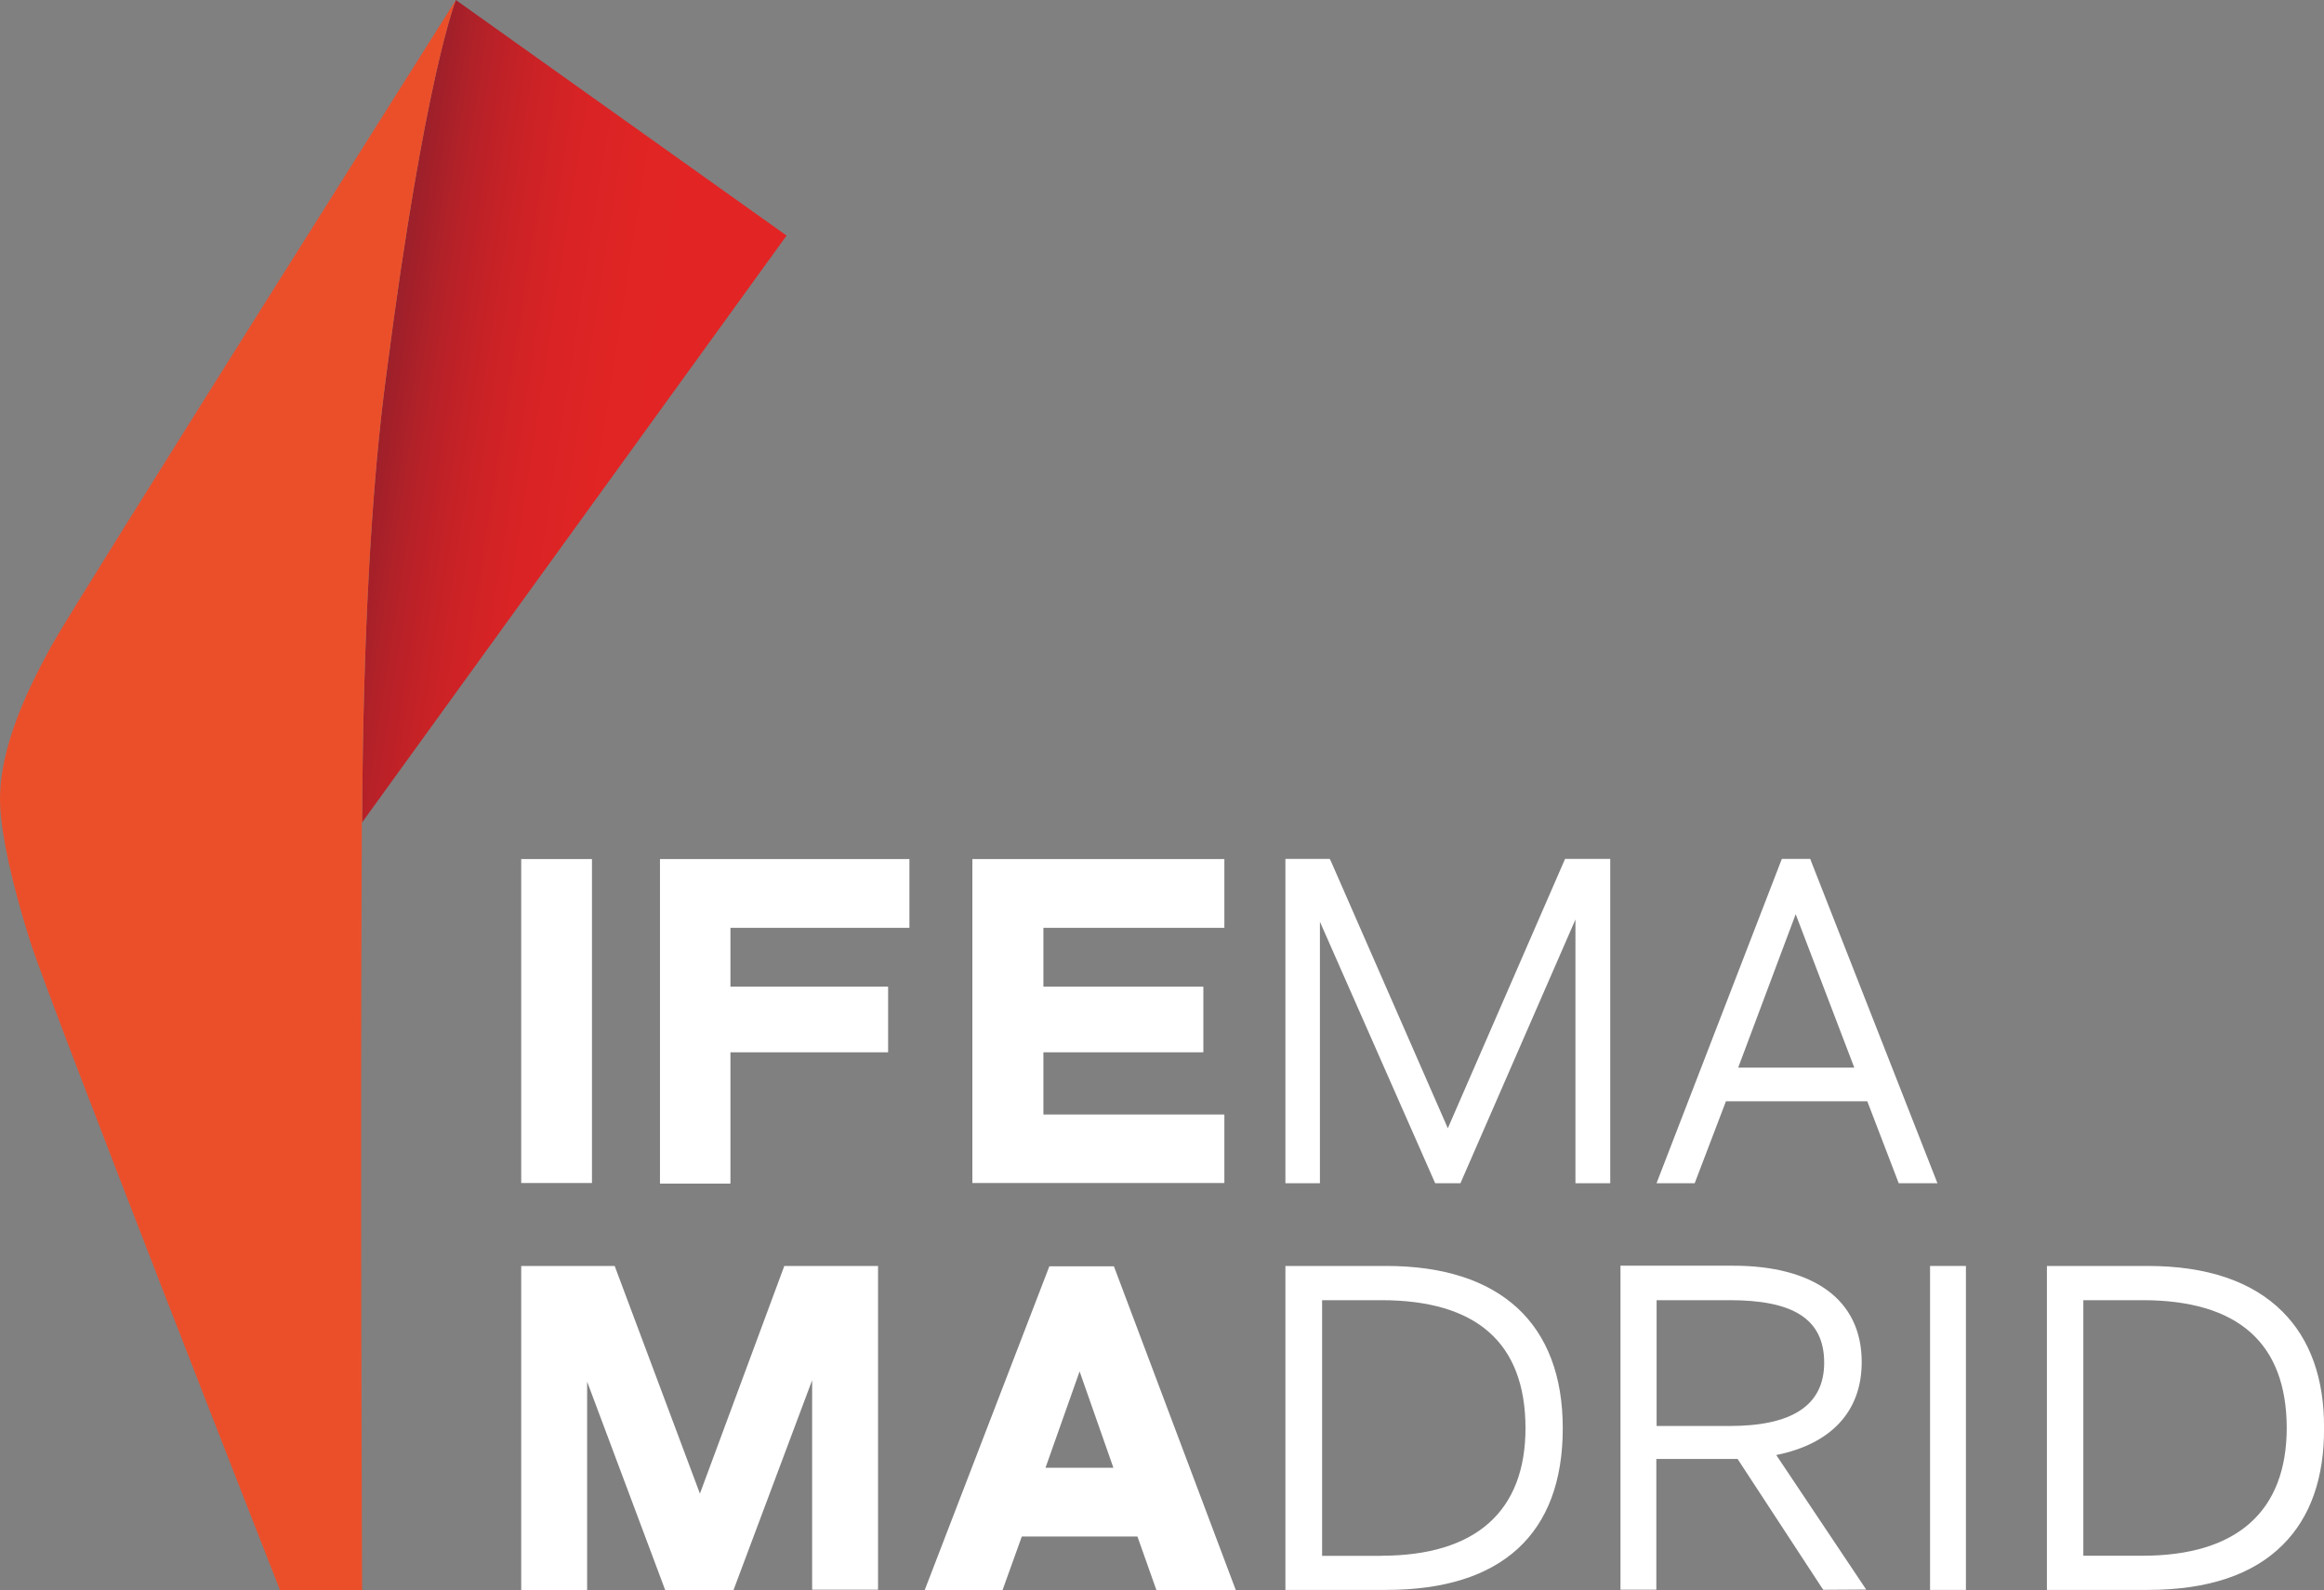
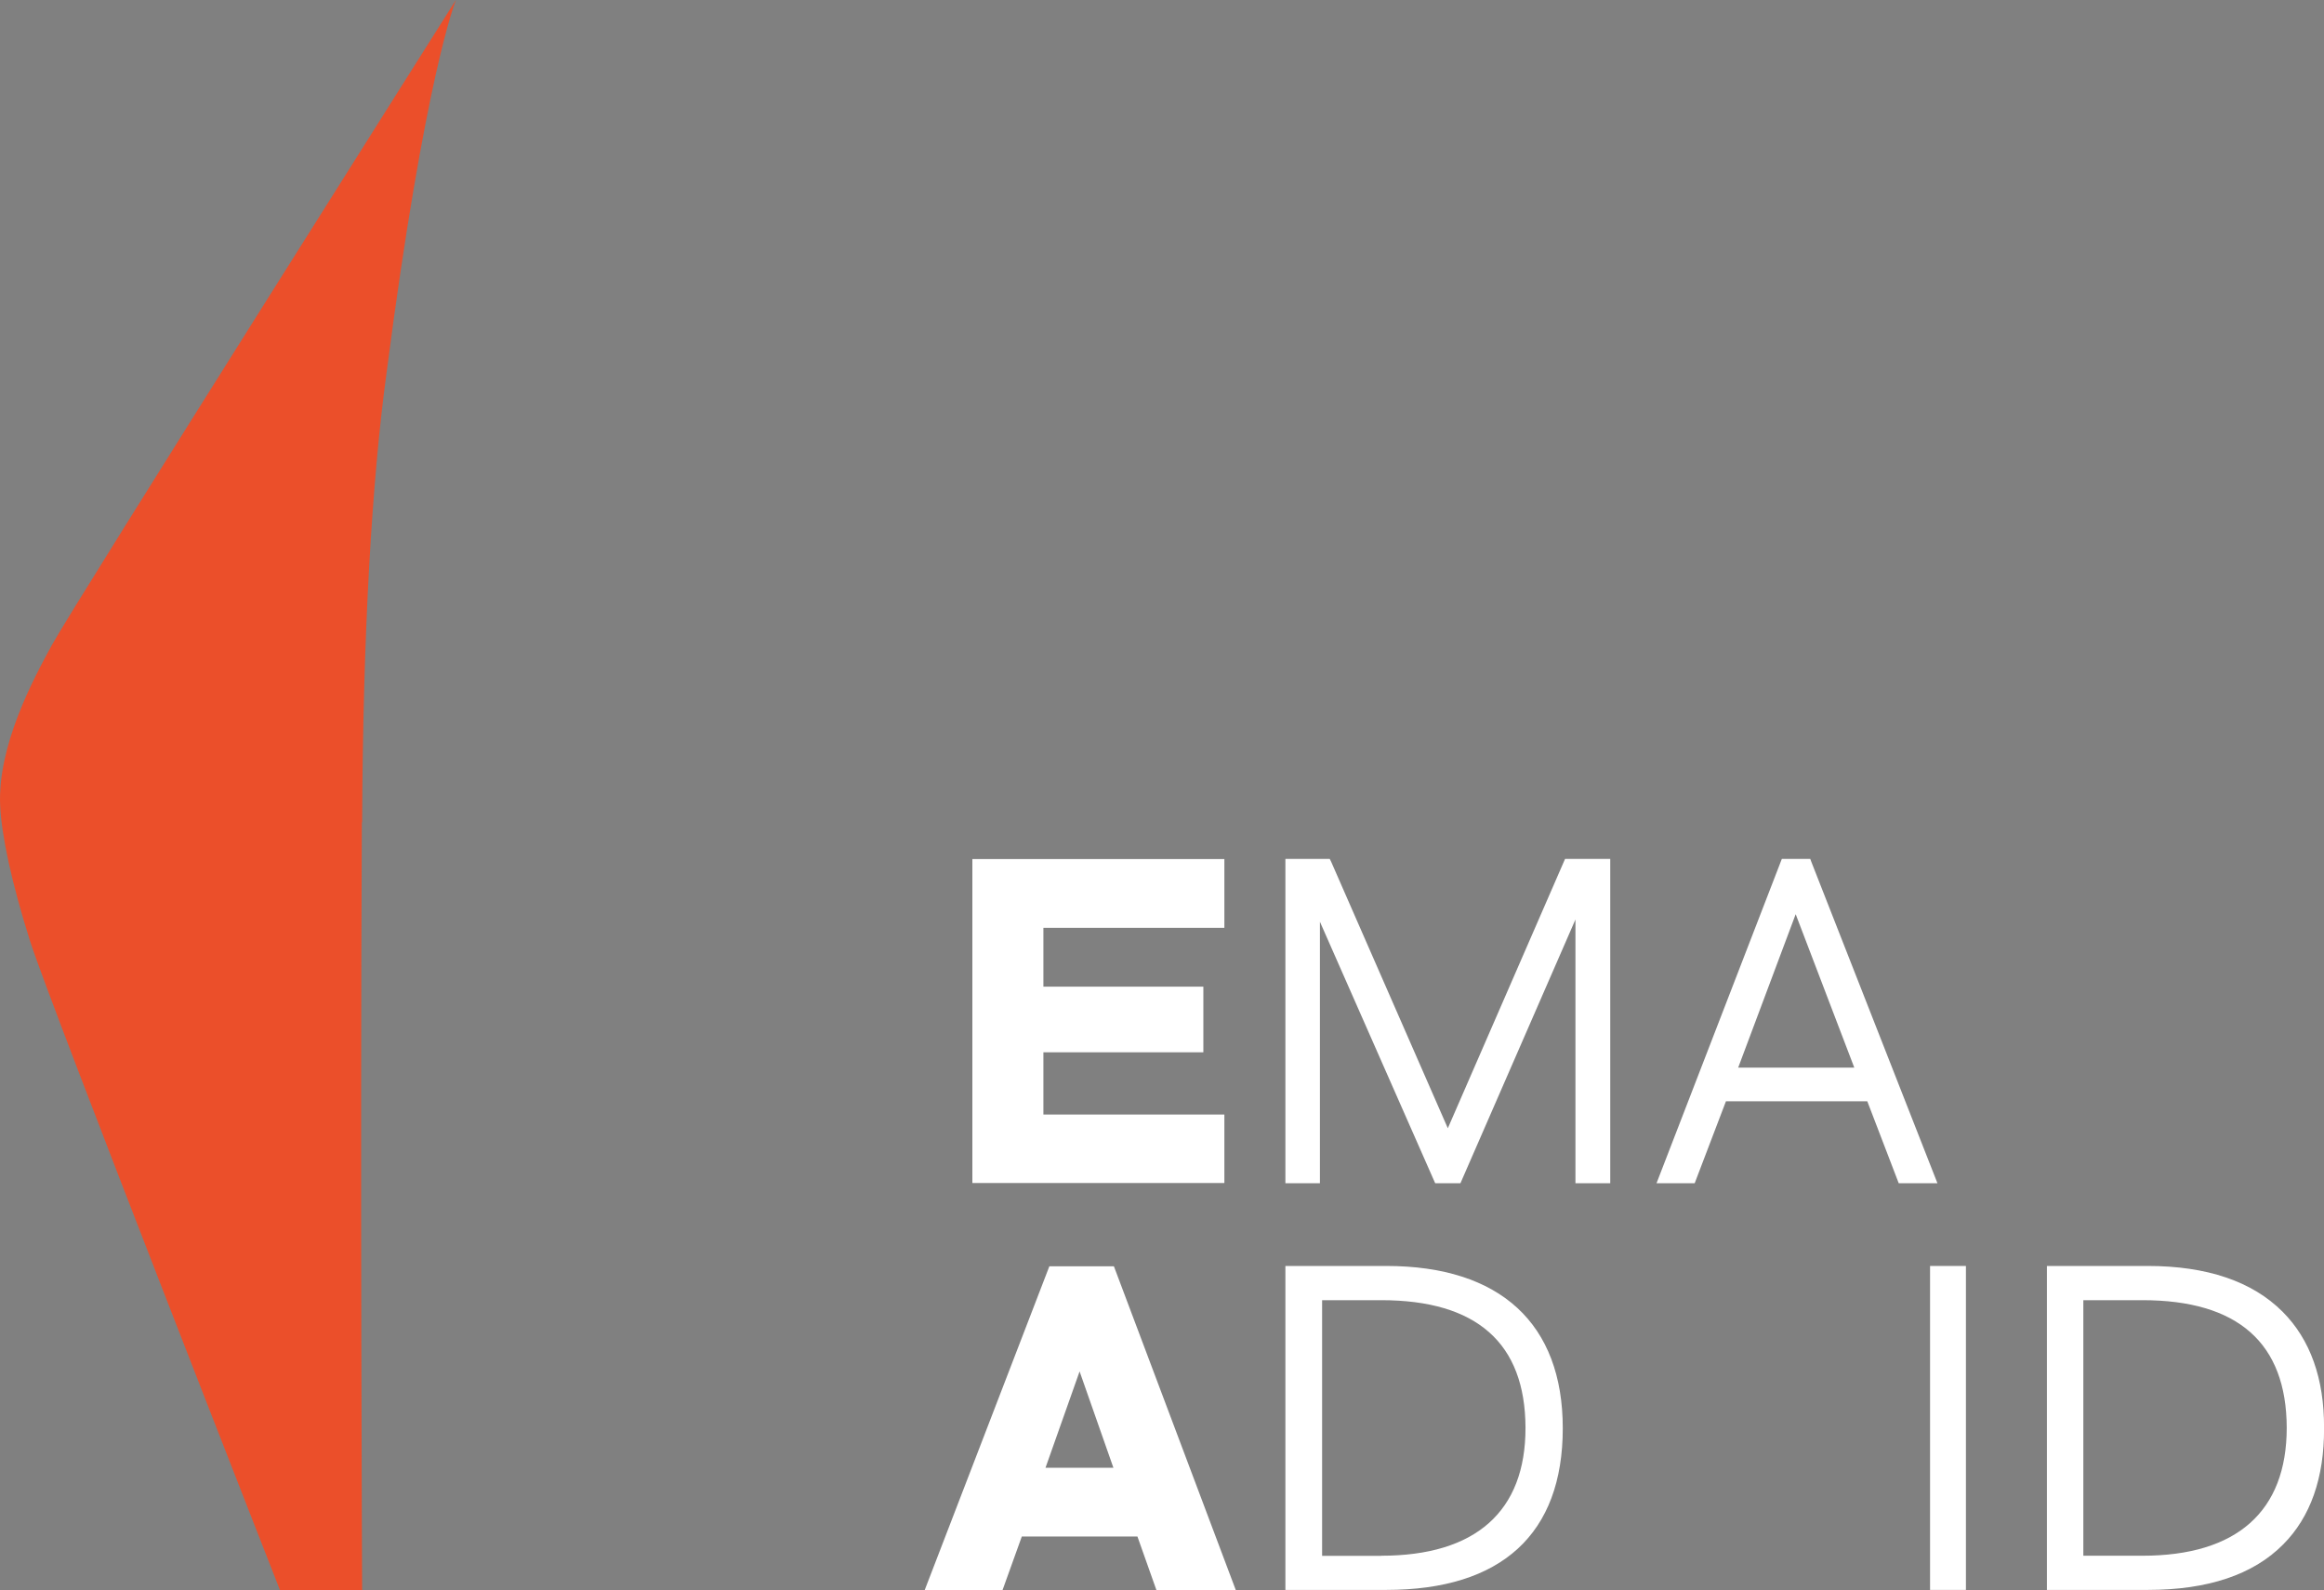
<svg xmlns="http://www.w3.org/2000/svg" viewBox="0 0 818.01 559.6">
  <rect x="0" y="0" width="818.01" height="559.6" fill="#808080" stroke="none" />
  <defs>
    <style>.cls-1{fill:url(#Degradado_sin_nombre_3);}.cls-2{fill:#eb4f2a;}.cls-3{fill:#fff;}</style>
    <linearGradient id="Degradado_sin_nombre_3" x1="10702.69" y1="2711.1" x2="10439.6" y2="2669.9" gradientTransform="translate(10723.84 2836.56) rotate(180)" gradientUnits="userSpaceOnUse">
      <stop offset="0" stop-color="#171736" />
      <stop offset="0.25" stop-color="#171736" />
      <stop offset="0.27" stop-color="#2d1834" />
      <stop offset="0.32" stop-color="#571b30" />
      <stop offset="0.37" stop-color="#7d1d2d" />
      <stop offset="0.43" stop-color="#9d202a" />
      <stop offset="0.49" stop-color="#b62128" />
      <stop offset="0.56" stop-color="#ca2226" />
      <stop offset="0.63" stop-color="#d82325" />
      <stop offset="0.73" stop-color="#e12424" />
      <stop offset="0.89" stop-color="#e32424" />
      <stop offset="1" stop-color="#e32424" />
    </linearGradient>
  </defs>
  <g id="Capa_2" data-name="Capa 2">
    <g id="Capa_1-2" data-name="Capa 1">
-       <path class="cls-1" d="M127.46,289.2v.2L276.86,82.9,160.46,0s-10.9,26.8-24.4,131.2C130.86,169.5,127.76,223,127.46,289.2Z" />
      <path class="cls-2" d="M127.46,289.2c.3-66.3,3.4-119.7,8.6-158C149.56,26.8,160.46,0,160.46,0S26.26,212.4,18.26,227c-6.5,11.9-19.2,35.5-18.2,56.6.5,10.4,4,27,10.6,47.8,7.2,22.5,87.9,228.2,87.9,228.2h28.9s-.7-145.9-.1-270.2C127.46,289.4,127.46,289.3,127.46,289.2Z" />
-       <rect class="cls-3" x="183.46" y="302.3" width="24.9" height="114" />
-       <polygon class="cls-3" points="232.3 416.5 257.1 416.5 257.1 370.3 312.6 370.3 312.6 347.2 257.1 347.2 257.1 326.5 320.1 326.5 320.1 302.3 232.3 302.3 232.3 416.5" />
      <polygon class="cls-3" points="430.96 392.2 367.26 392.2 367.26 370.3 423.56 370.3 423.56 347.2 367.26 347.2 367.26 326.5 430.96 326.5 430.96 302.3 342.26 302.3 342.26 416.3 430.96 416.3 430.96 392.2" />
-       <polygon class="cls-3" points="246.36 525.6 216.36 445.5 183.46 445.5 183.46 559.6 206.66 559.6 206.66 486.2 234.16 559.6 258.16 559.6 285.86 485.7 285.86 559.4 309.06 559.4 309.06 445.5 276.06 445.5 246.36 525.6" />
      <path class="cls-3" d="M392.06,445.6h-22.7l-43.9,114h27.4l6.8-18.9h40.7l6.7,18.9H435l-42.7-113.4ZM368,516.5l12-33.9,11.9,33.9Z" />
      <polygon class="cls-3" points="509.61 397.03 468.54 303.23 468.04 302.24 452.44 302.24 452.44 416.38 464.59 416.38 464.59 324.36 504.77 415.49 505.17 416.38 514.05 416.38 554.53 323.57 554.53 416.38 566.78 416.38 566.78 302.24 550.88 302.24 509.61 397.03" />
      <path class="cls-3" d="M637.58,303.33l-.4-1.09h-10L583.07,416.38H596.5l11-28.83h49.76l11.06,28.83h13.63ZM611.81,375.7l20.24-54,20.63,54Z" />
      <path class="cls-3" d="M487.94,445.49h-35.5v114h35.5c40.63,0,62.13-19.72,62.13-56.9C550.07,465.81,528.08,445.49,487.94,445.49Zm-1.78,102h-20.8V457.53h20.8c33.63,0,50.69,15.08,50.79,44.87C537,531.88,519.4,547.46,486.16,547.46Z" />
-       <path class="cls-3" d="M655.29,479.32c0-22.29-17.36-33.92-45.26-33.92H570.38v114H583v-46h28.6l29.69,45.36.49.69,15.09-.09-31.66-47.34C644.15,508.21,655.29,497,655.29,479.32ZM608.84,501.8H583.1V457.53h25.74c21.7,0,33.24,6.21,33.24,22C642.08,494.9,630.24,501.8,608.84,501.8Z" />
      <rect class="cls-3" x="679.35" y="445.49" width="12.62" height="114" />
      <path class="cls-3" d="M803.41,461.57c-10.65-10.65-26.62-16.08-47.43-16.08h-35.5v114H756c21,0,37.08-5.32,47.63-16,9.56-9.57,14.5-23.37,14.4-41C818.11,485.14,813.17,471.33,803.41,461.57ZM754.1,547.46H733.3V457.53h20.8c33.63,0,50.69,15.08,50.79,44.87C804.89,531.88,787.34,547.46,754.1,547.46Z" />
    </g>
  </g>
</svg>